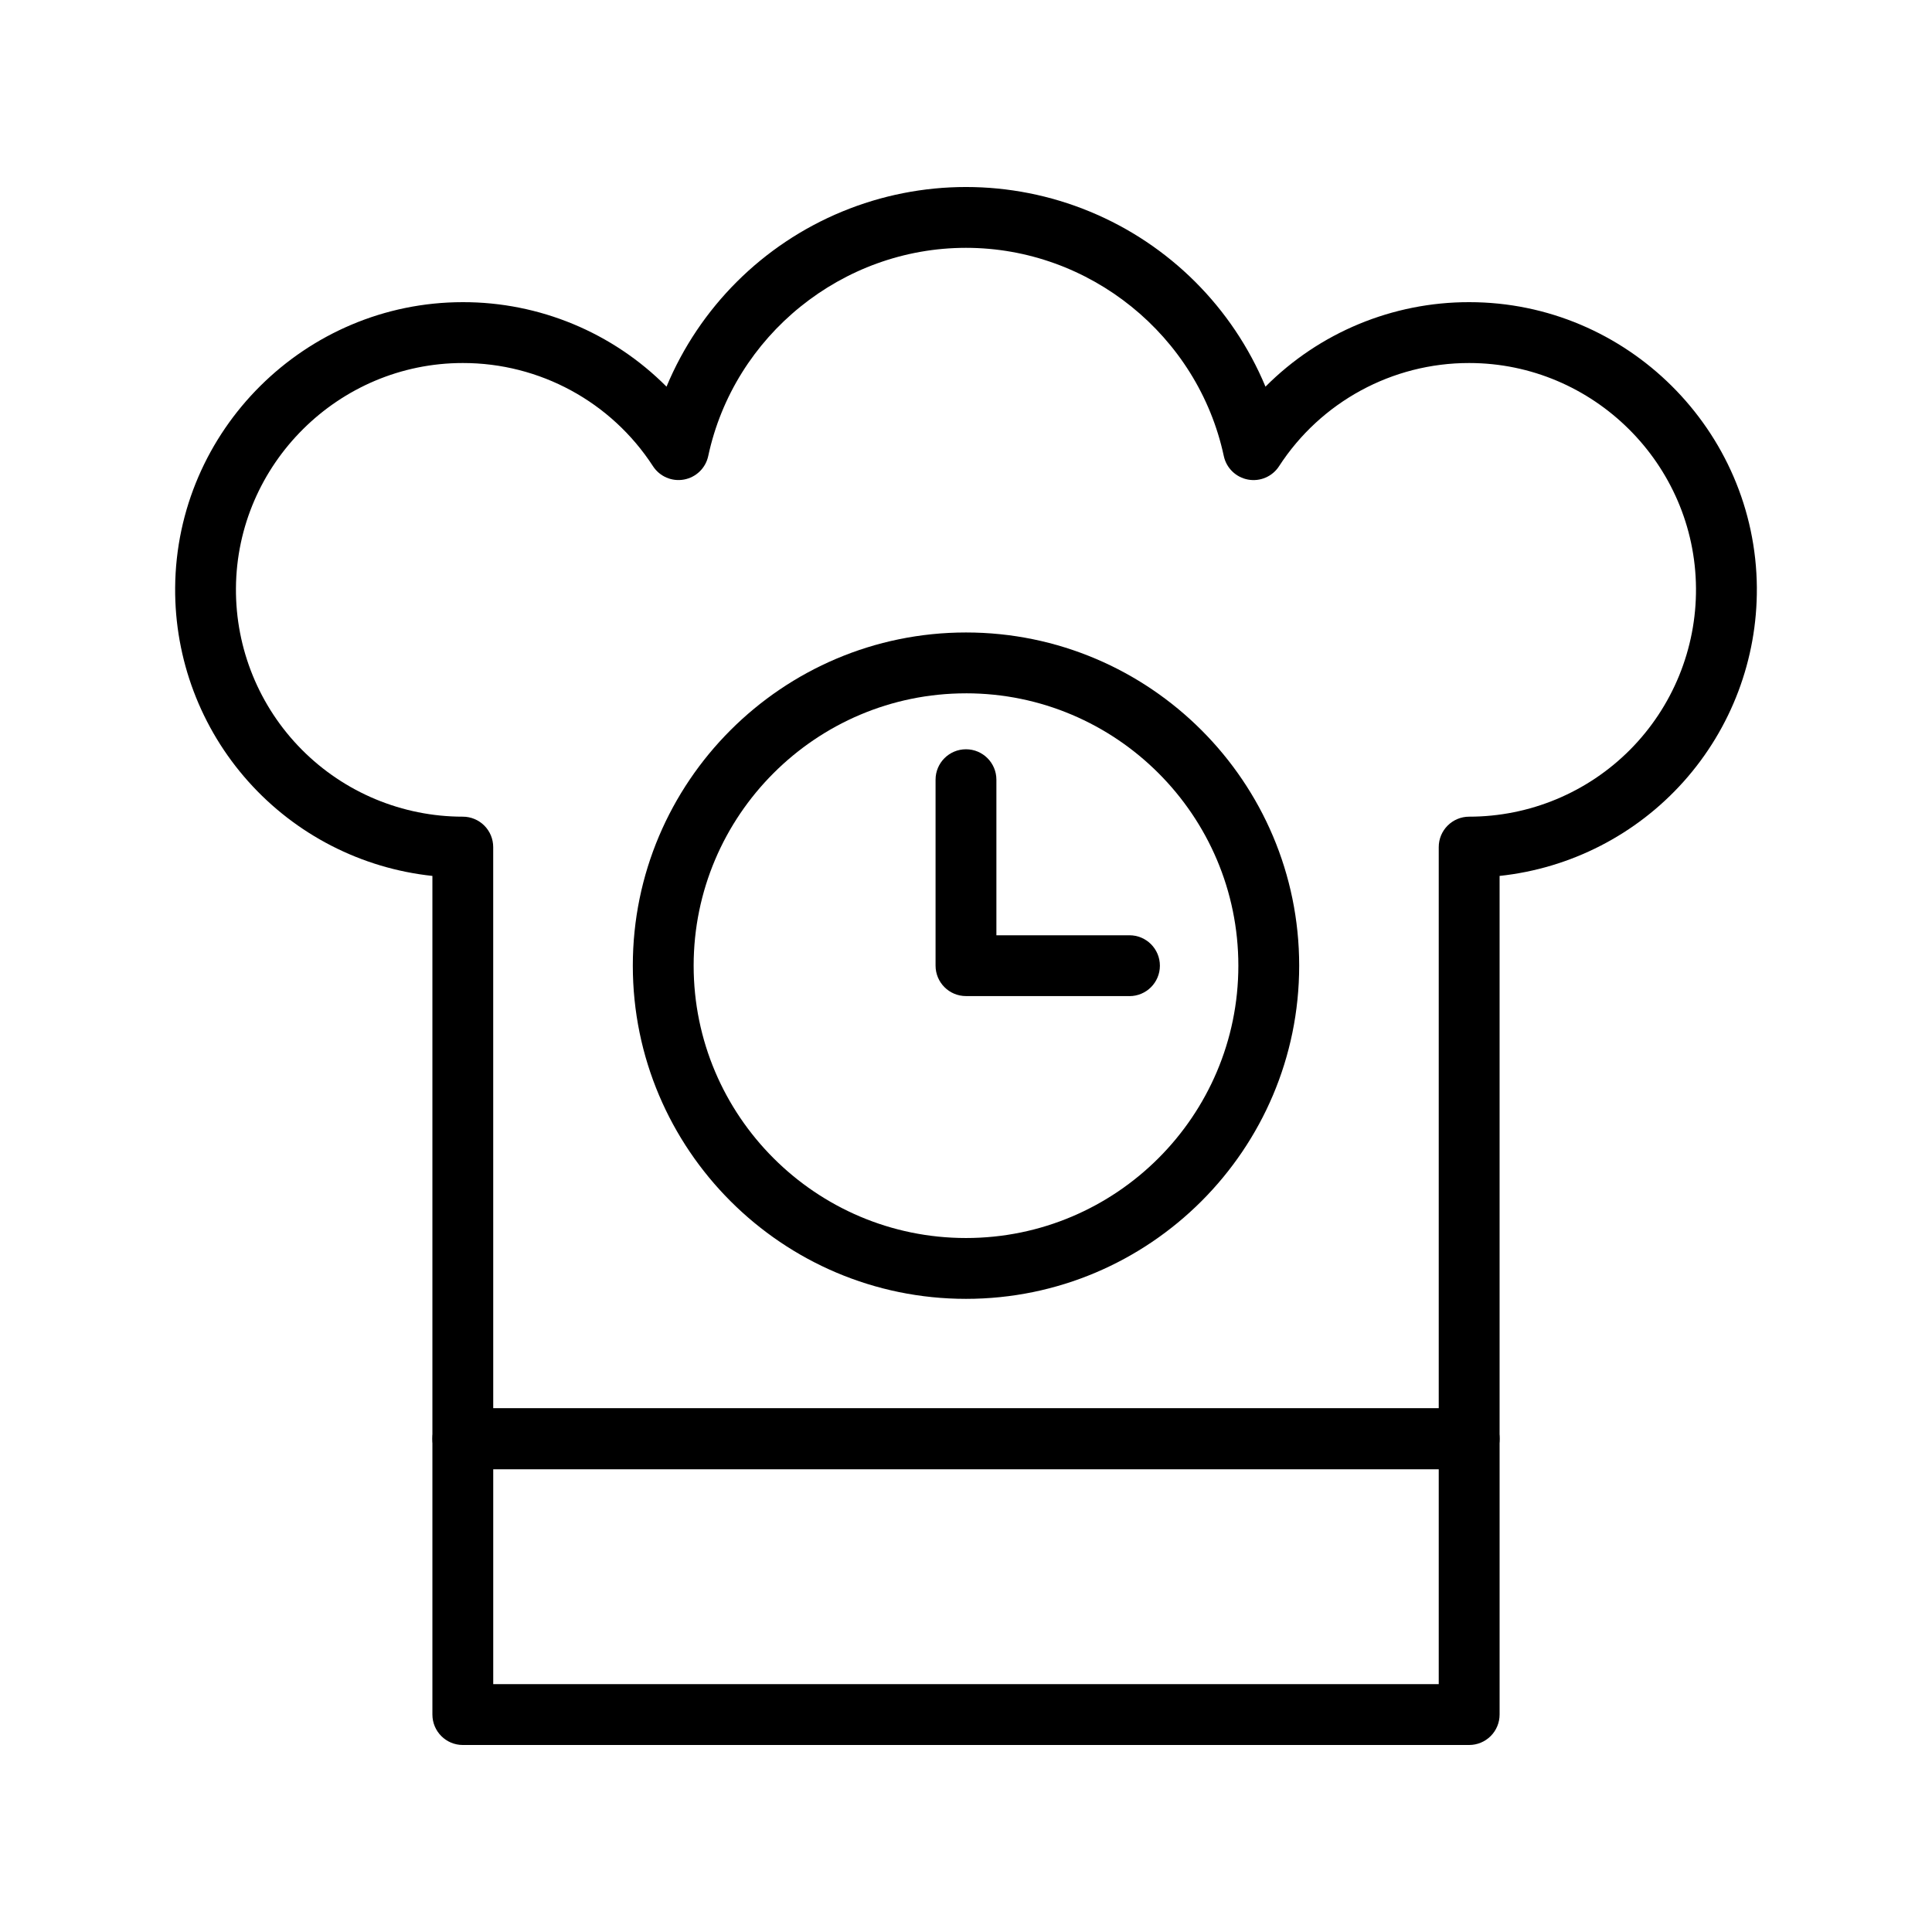
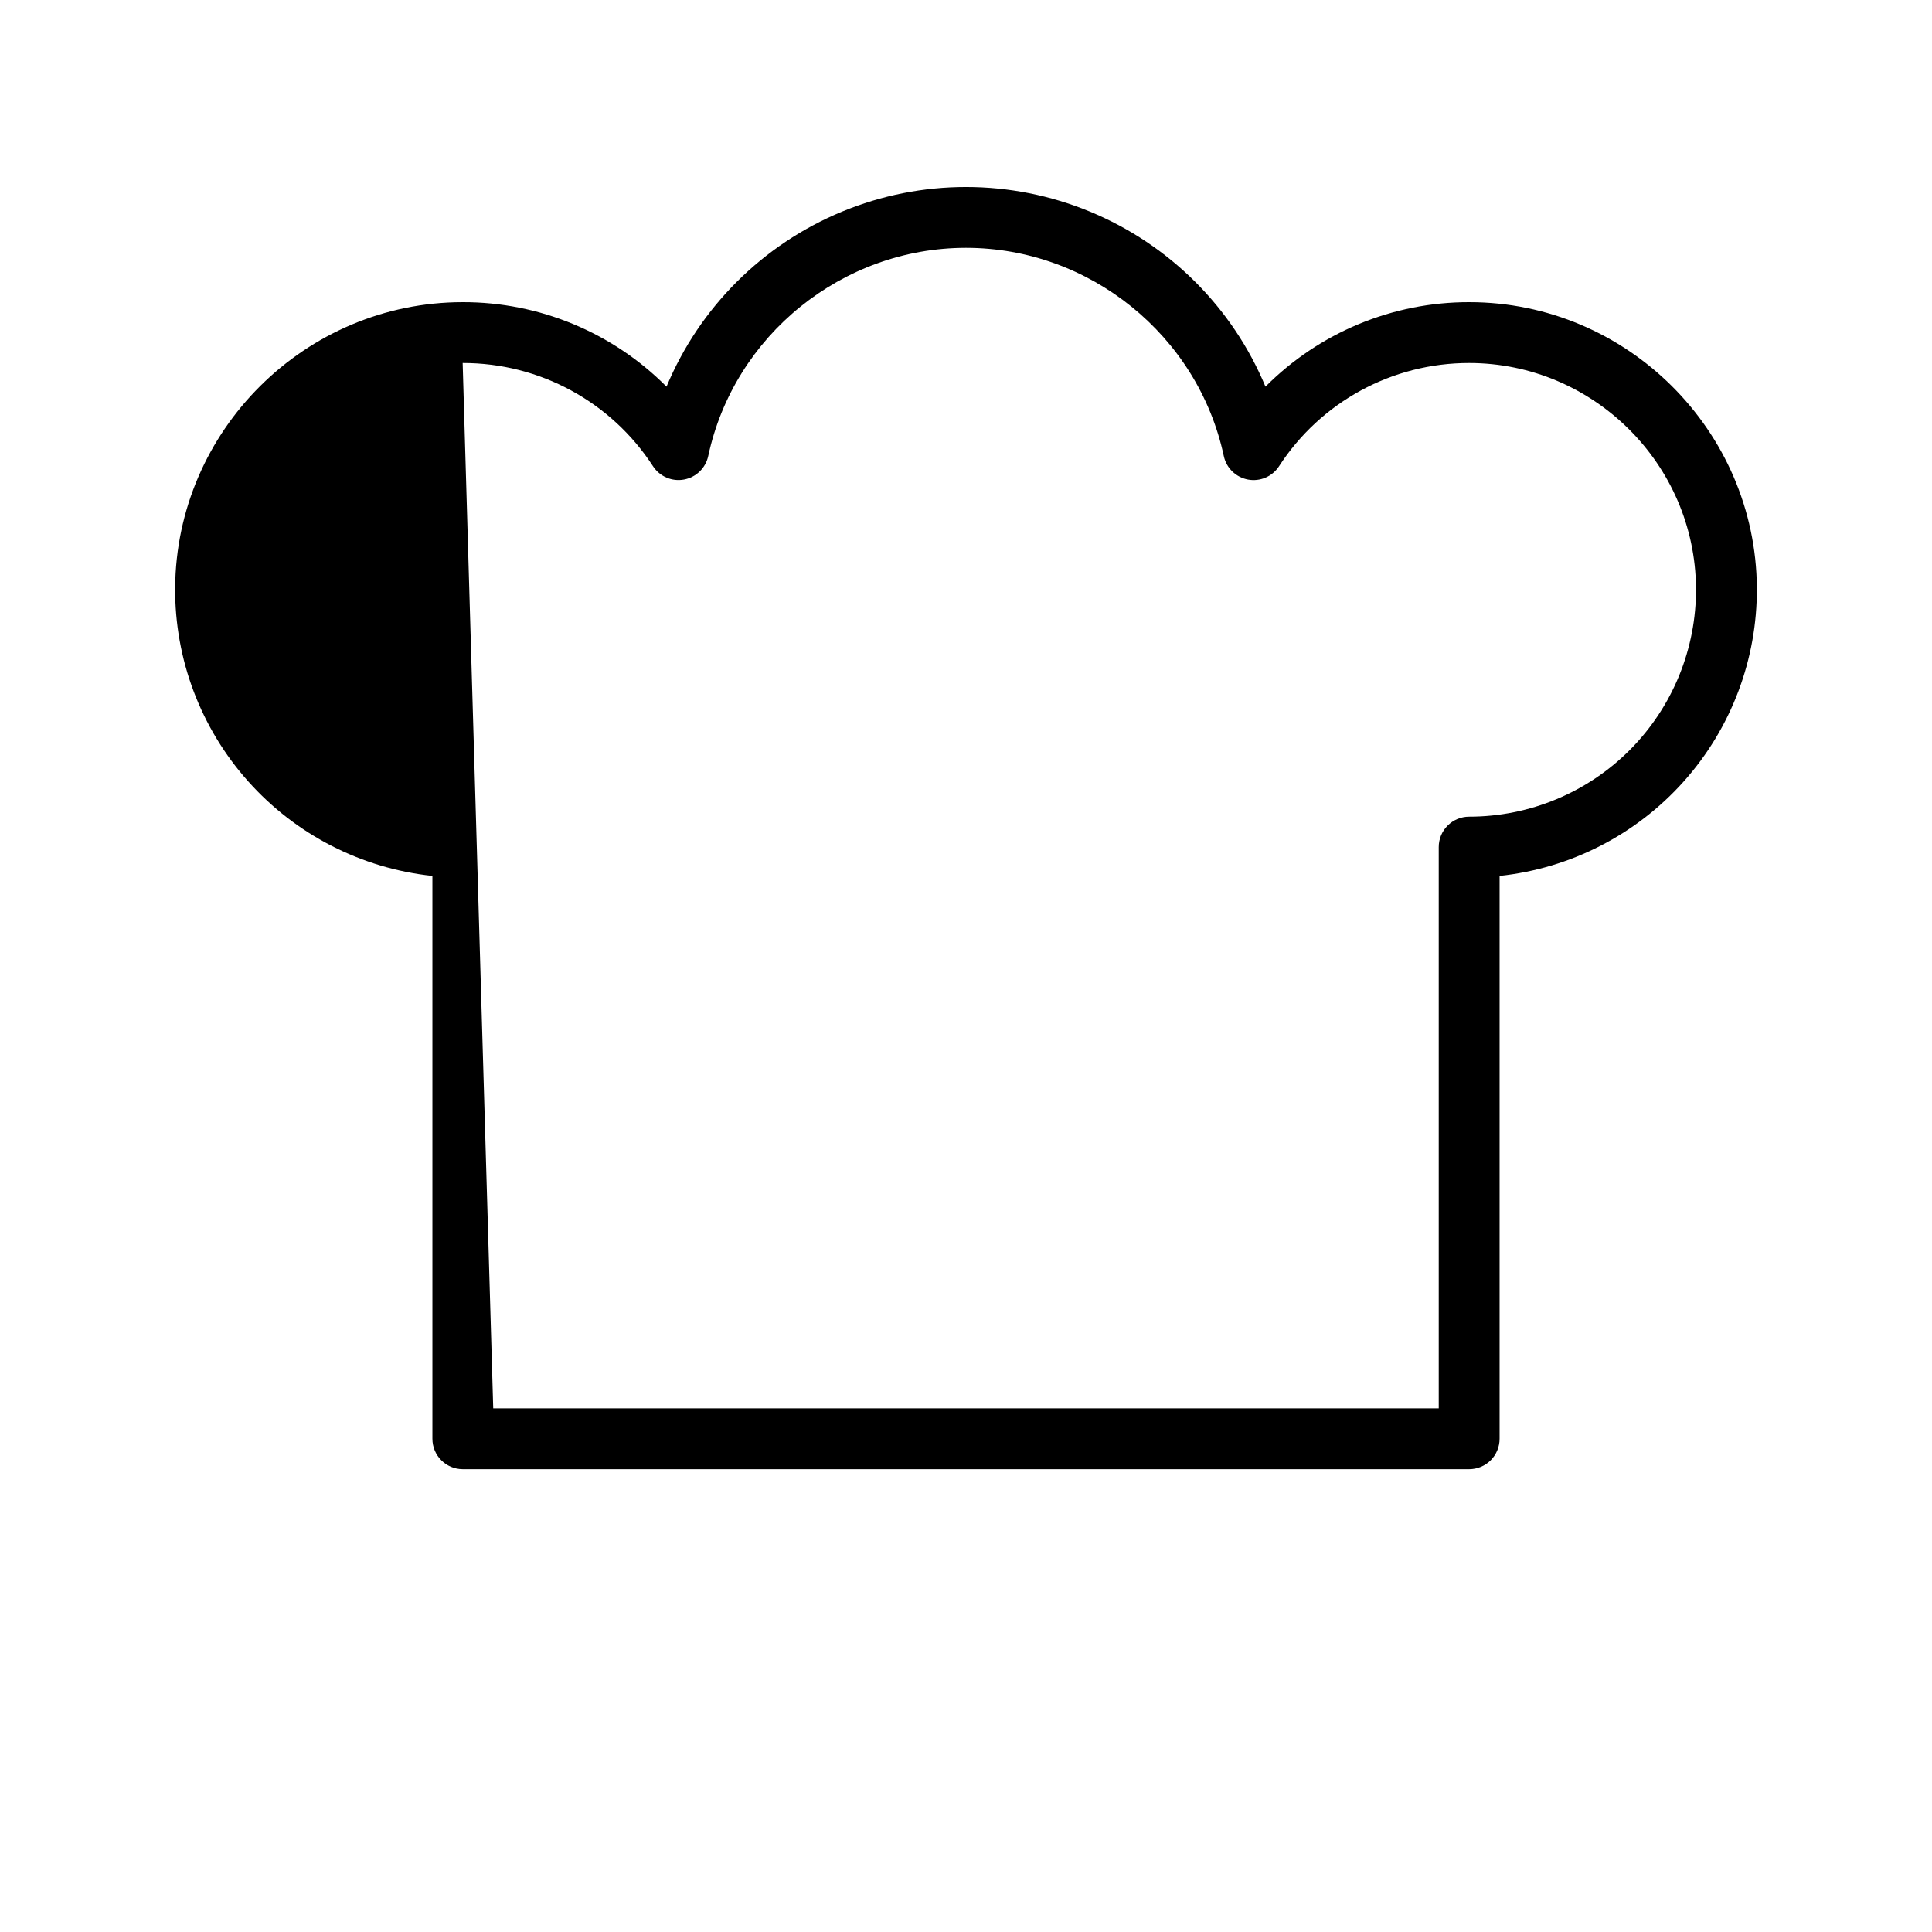
<svg xmlns="http://www.w3.org/2000/svg" fill="#000000" width="800px" height="800px" version="1.1" viewBox="144 144 512 512">
  <g>
-     <path d="m400 488.21c-48.688 0-88.297-39.609-88.297-88.297-0.004-48.691 39.605-88.301 88.297-88.301 48.688 0 88.297 39.609 88.297 88.297 0 48.691-39.609 88.301-88.297 88.301zm0-160.47c-39.801 0-72.176 32.379-72.176 72.176 0 39.793 32.375 72.172 72.176 72.172s72.176-32.375 72.176-72.176-32.375-72.176-72.176-72.176z" />
-     <path d="m443.32 407.97h-43.324c-4.453 0-8.062-3.609-8.062-8.062v-49.281c0-4.453 3.609-8.062 8.062-8.062 4.449 0 8.059 3.609 8.059 8.062v41.23h35.266c4.453 0 8.062 3.609 8.062 8.062s-3.609 8.062-8.062 8.062z" />
-     <path d="m533.35 533.35h-266.7c-4.449 0-8.059-3.609-8.059-8.062v-149.16c-18.812-2.004-36.207-10.93-48.805-25.043-12.602-14.109-19.504-32.402-19.371-51.32 0.297-41.715 34.477-75.672 76.203-75.688h0.035-0.004c20.262-0.035 39.695 8.027 53.984 22.391 8.754-21.012 25.484-37.691 46.52-46.387 21.035-8.695 44.66-8.695 65.691 0 21.035 8.695 37.766 25.375 46.52 46.387 14.289-14.359 33.723-22.422 53.984-22.391h0.035c41.727 0 75.902 33.973 76.203 75.688h-0.004c0.133 18.918-6.769 37.211-19.367 51.32-12.602 14.113-29.996 23.039-48.809 25.043v149.16c0 2.141-0.848 4.191-2.359 5.703-1.512 1.512-3.562 2.359-5.699 2.359zm-258.64-16.121h250.57v-148.74c0-4.453 3.609-8.062 8.062-8.062 16.016 0 31.375-6.394 42.66-17.762 11.285-11.367 17.566-26.77 17.453-42.785-0.23-32.891-27.207-59.66-60.086-59.676h-0.031 0.004c-20.348-0.023-39.32 10.277-50.383 27.355-1.773 2.731-5.019 4.125-8.223 3.531-3.203-0.594-5.738-3.055-6.418-6.242-6.859-31.973-35.578-55.172-68.324-55.172-32.75 0-61.465 23.199-68.305 55.172-0.68 3.184-3.211 5.644-6.414 6.234-3.199 0.594-6.441-0.797-8.219-3.523-11.074-17.082-30.055-27.383-50.414-27.355h-0.031c-32.875 0.012-59.852 26.785-60.082 59.676-0.113 16.016 6.168 31.418 17.457 42.785 11.285 11.367 26.641 17.762 42.656 17.762 2.141 0 4.191 0.848 5.703 2.359 1.512 1.512 2.359 3.562 2.359 5.703z" />
-     <path d="m533.35 606.44h-266.7c-4.449 0-8.059-3.609-8.059-8.062v-73.09c0-4.449 3.609-8.059 8.059-8.059h266.7c2.137 0 4.188 0.848 5.699 2.359 1.512 1.512 2.359 3.562 2.359 5.699v73.09c0 2.137-0.848 4.188-2.359 5.699s-3.562 2.363-5.699 2.363zm-258.64-16.121 250.57-0.004v-56.965h-250.57z" />
+     <path d="m533.35 533.35h-266.7c-4.449 0-8.059-3.609-8.059-8.062v-149.16c-18.812-2.004-36.207-10.93-48.805-25.043-12.602-14.109-19.504-32.402-19.371-51.32 0.297-41.715 34.477-75.672 76.203-75.688h0.035-0.004c20.262-0.035 39.695 8.027 53.984 22.391 8.754-21.012 25.484-37.691 46.52-46.387 21.035-8.695 44.66-8.695 65.691 0 21.035 8.695 37.766 25.375 46.52 46.387 14.289-14.359 33.723-22.422 53.984-22.391h0.035c41.727 0 75.902 33.973 76.203 75.688h-0.004c0.133 18.918-6.769 37.211-19.367 51.32-12.602 14.113-29.996 23.039-48.809 25.043v149.16c0 2.141-0.848 4.191-2.359 5.703-1.512 1.512-3.562 2.359-5.699 2.359zm-258.64-16.121h250.57v-148.74c0-4.453 3.609-8.062 8.062-8.062 16.016 0 31.375-6.394 42.66-17.762 11.285-11.367 17.566-26.77 17.453-42.785-0.23-32.891-27.207-59.66-60.086-59.676h-0.031 0.004c-20.348-0.023-39.32 10.277-50.383 27.355-1.773 2.731-5.019 4.125-8.223 3.531-3.203-0.594-5.738-3.055-6.418-6.242-6.859-31.973-35.578-55.172-68.324-55.172-32.75 0-61.465 23.199-68.305 55.172-0.68 3.184-3.211 5.644-6.414 6.234-3.199 0.594-6.441-0.797-8.219-3.523-11.074-17.082-30.055-27.383-50.414-27.355h-0.031z" />
  </g>
</svg>